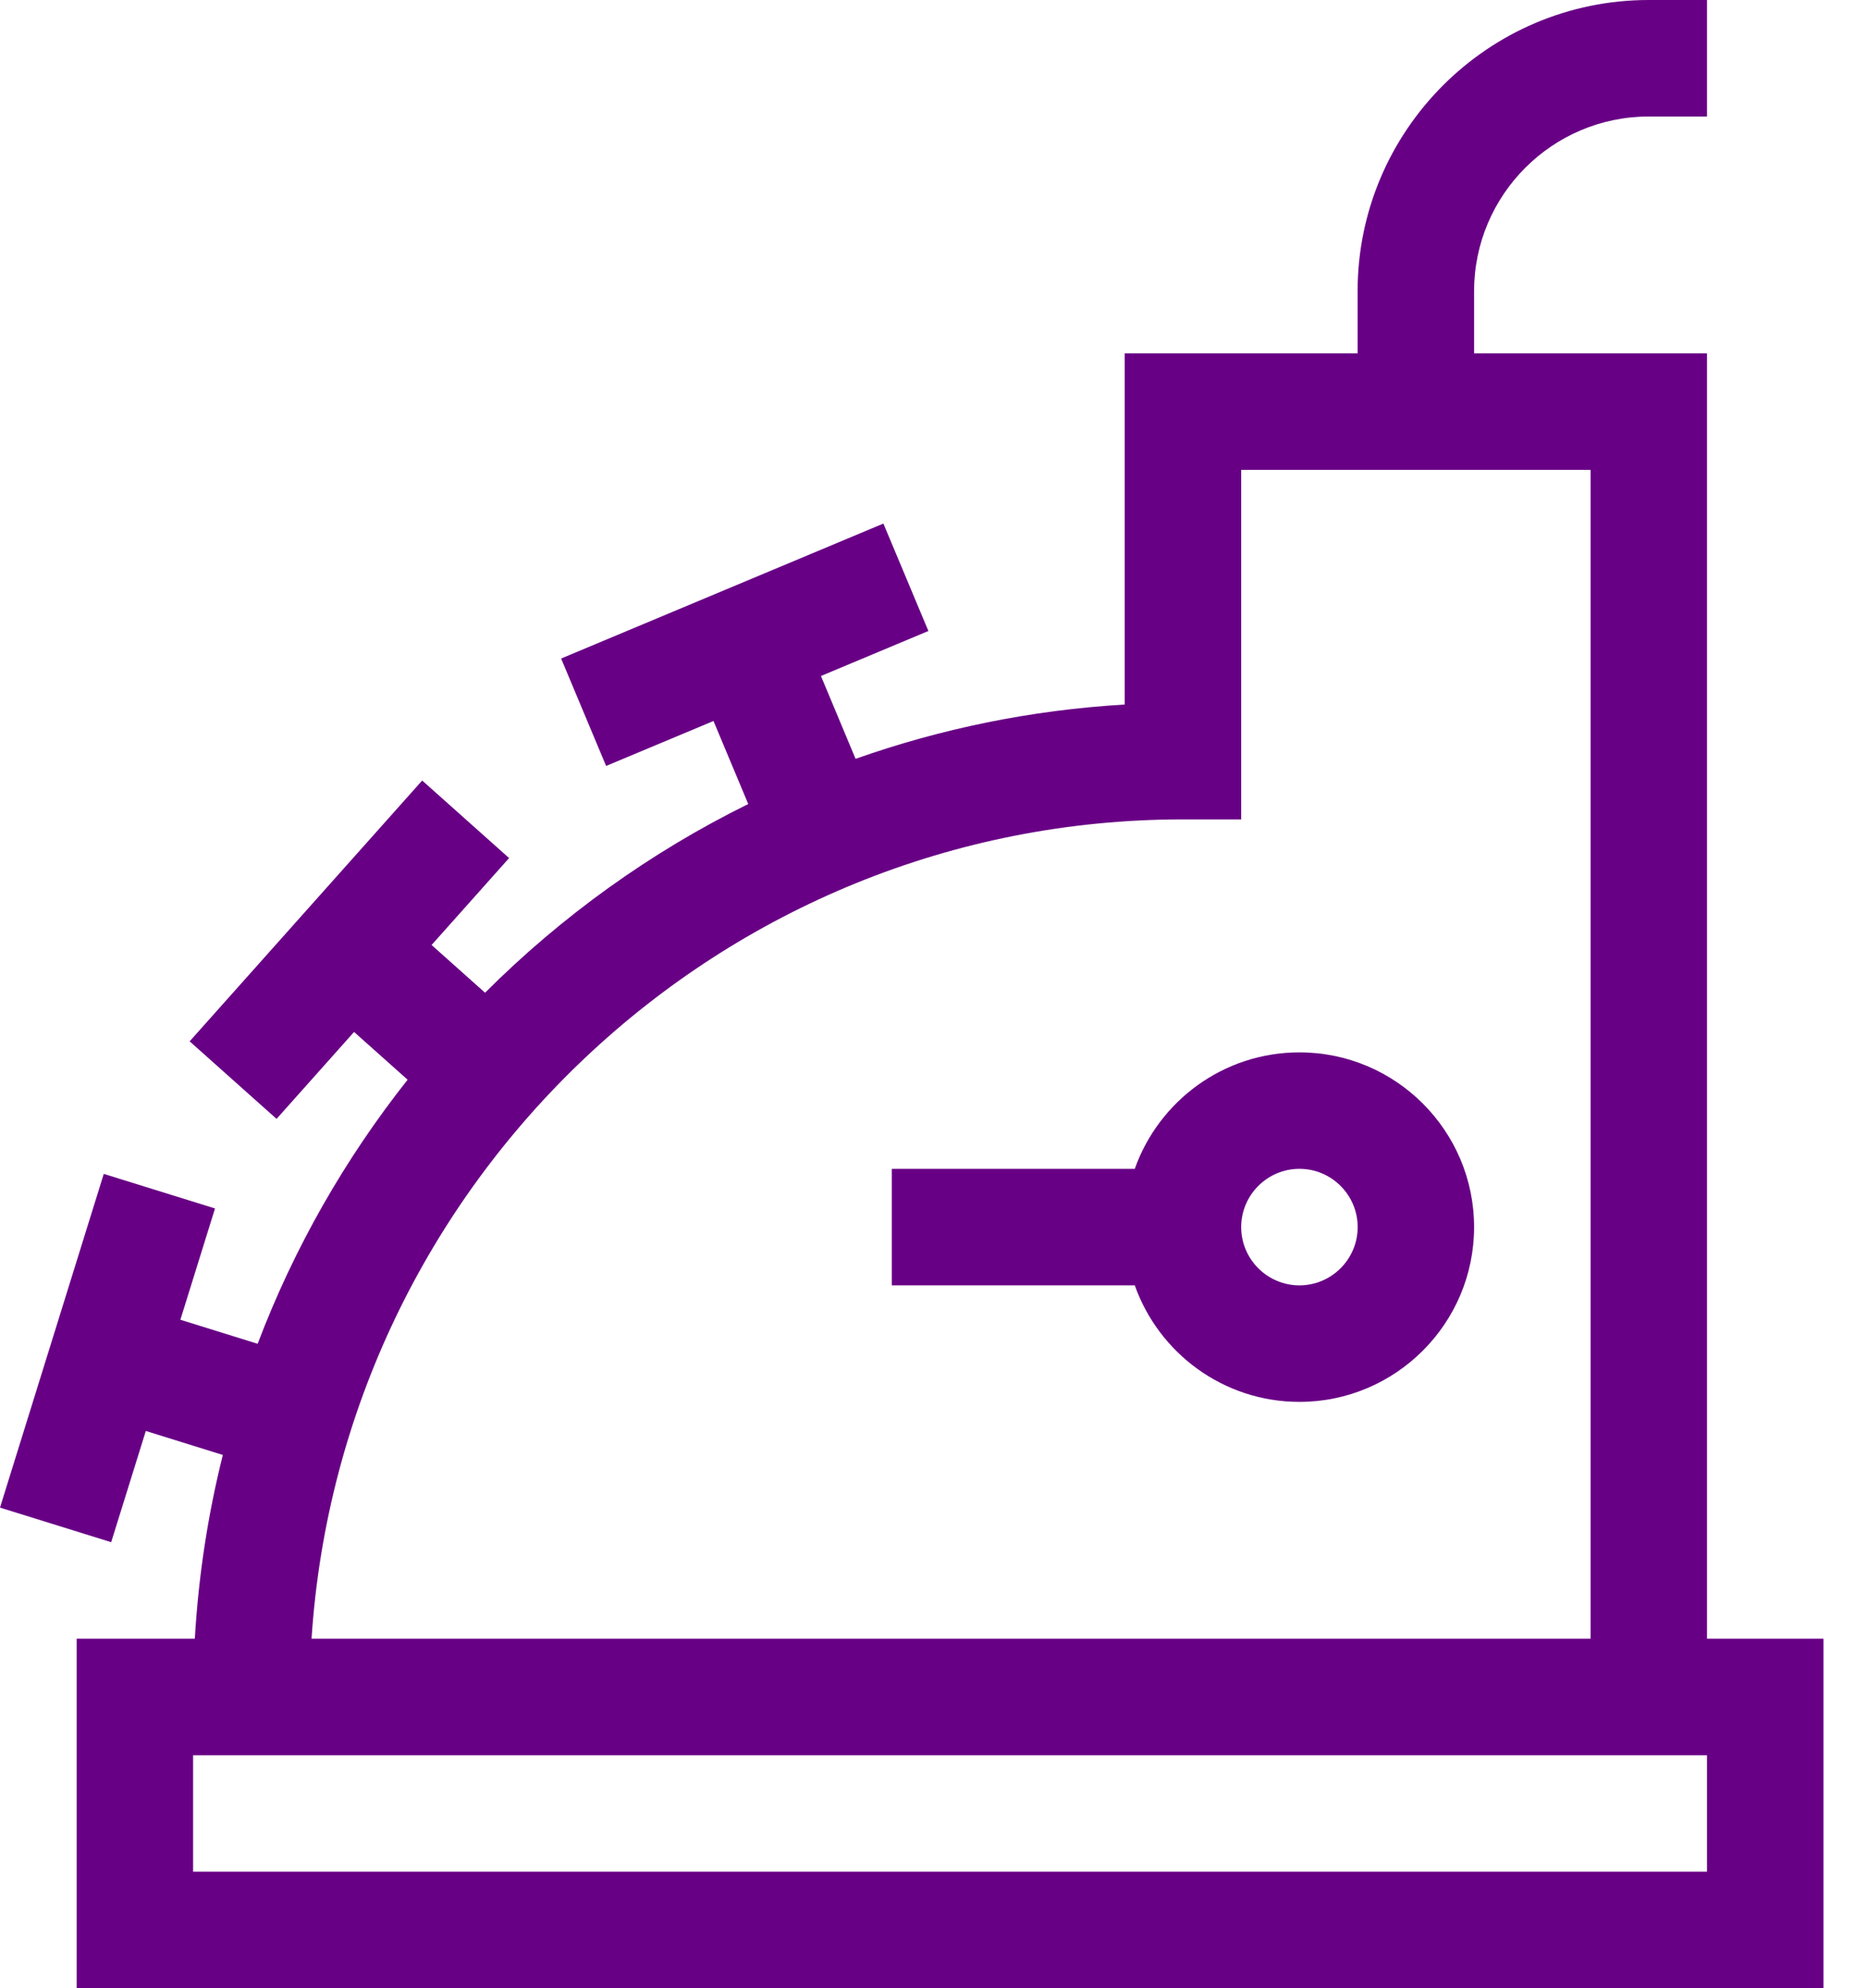
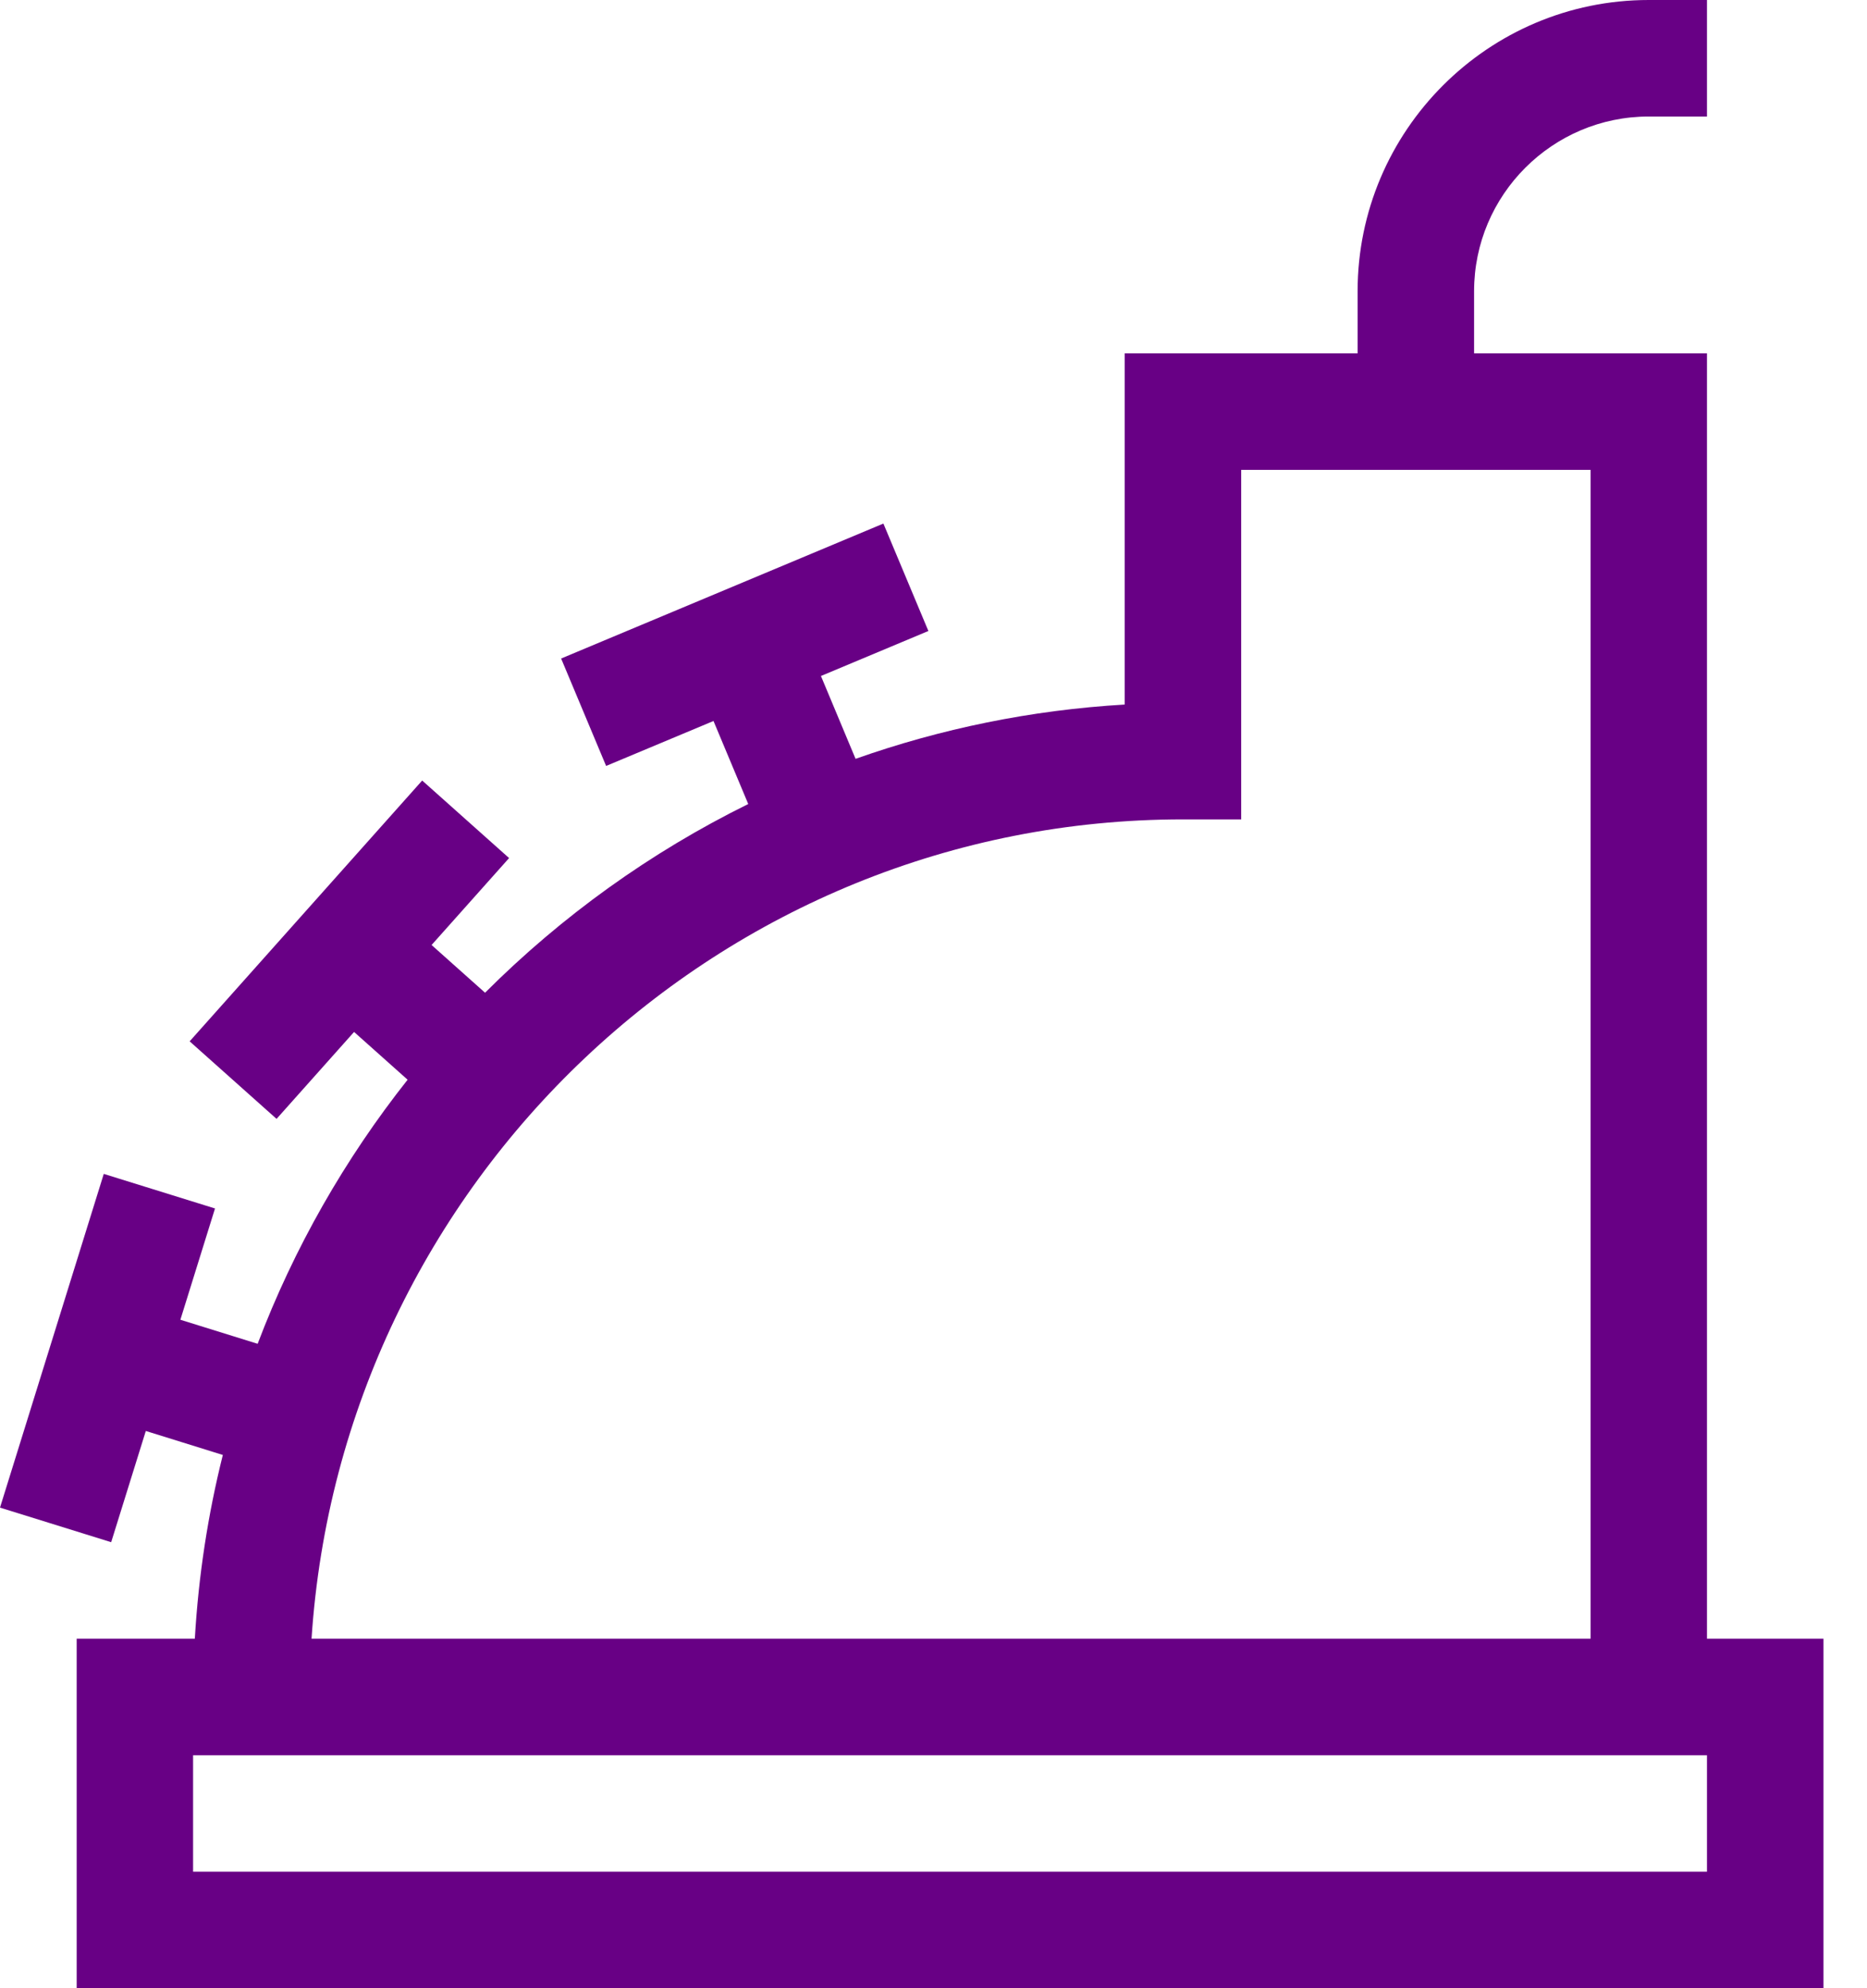
<svg xmlns="http://www.w3.org/2000/svg" width="31" height="33" viewBox="0 0 31 33" fill="none">
  <path d="M30.277 27.199H28.343V5.865H24.476V4.834C24.476 3.235 25.777 1.934 27.376 1.934H28.343V0H27.376C24.711 0 22.542 2.169 22.542 4.834V5.865H18.675V11.694C17.118 11.785 15.618 12.096 14.206 12.595L13.631 11.22L15.415 10.473L14.668 8.69L9.317 10.93L10.064 12.713L11.847 11.967L12.424 13.345C10.799 14.146 9.324 15.208 8.054 16.477L7.166 15.685L8.453 14.242L7.01 12.955L3.149 17.284L4.592 18.571L5.879 17.128L6.768 17.921C5.728 19.235 4.883 20.71 4.278 22.304L2.995 21.905L3.57 20.058L1.723 19.484L0 25.023L1.846 25.597L2.421 23.751L3.7 24.149C3.453 25.134 3.296 26.154 3.235 27.199H1.273V33H30.277V27.199ZM19.642 13.6H20.609V7.799H26.41V27.199H5.173C5.67 19.616 11.969 13.6 19.642 13.6ZM28.343 31.066H3.206V29.133H28.343V31.066Z" fill="#680085" />
-   <path d="M21.576 17.467C20.315 17.467 19.241 18.275 18.842 19.4H14.808V21.334H18.842C19.241 22.459 20.315 23.268 21.576 23.268C23.175 23.268 24.476 21.966 24.476 20.367C24.476 18.768 23.175 17.467 21.576 17.467ZM21.576 21.334C21.043 21.334 20.609 20.9 20.609 20.367C20.609 19.834 21.043 19.4 21.576 19.4C22.109 19.4 22.543 19.834 22.543 20.367C22.543 20.9 22.109 21.334 21.576 21.334Z" fill="#680085" />
</svg>